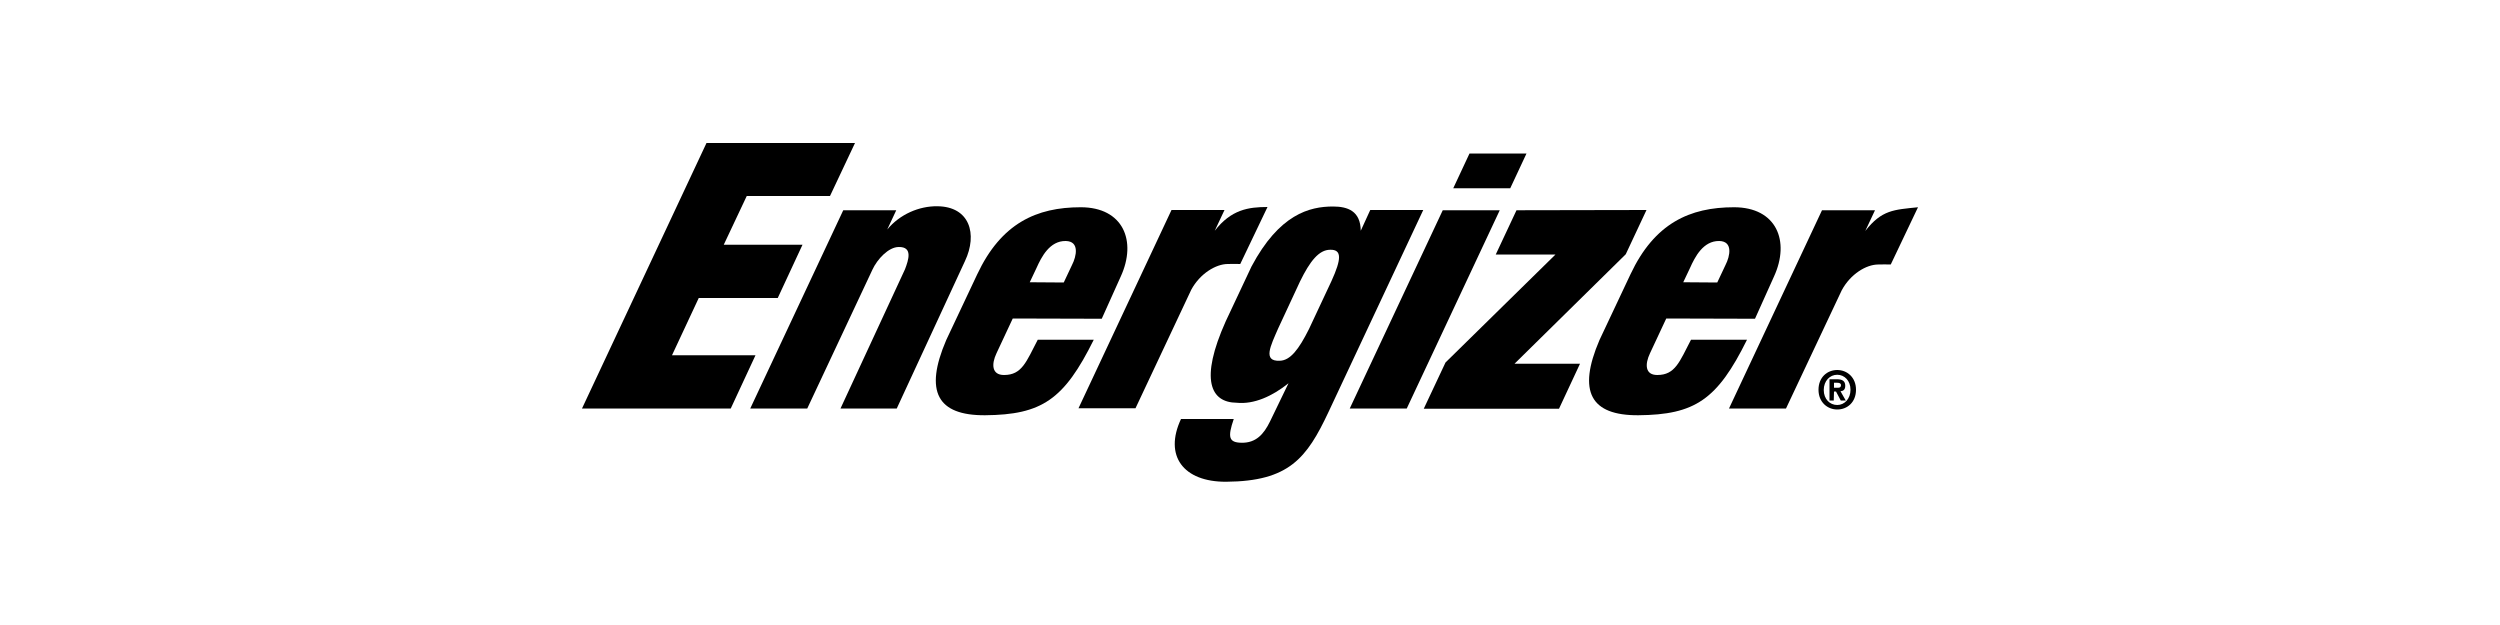
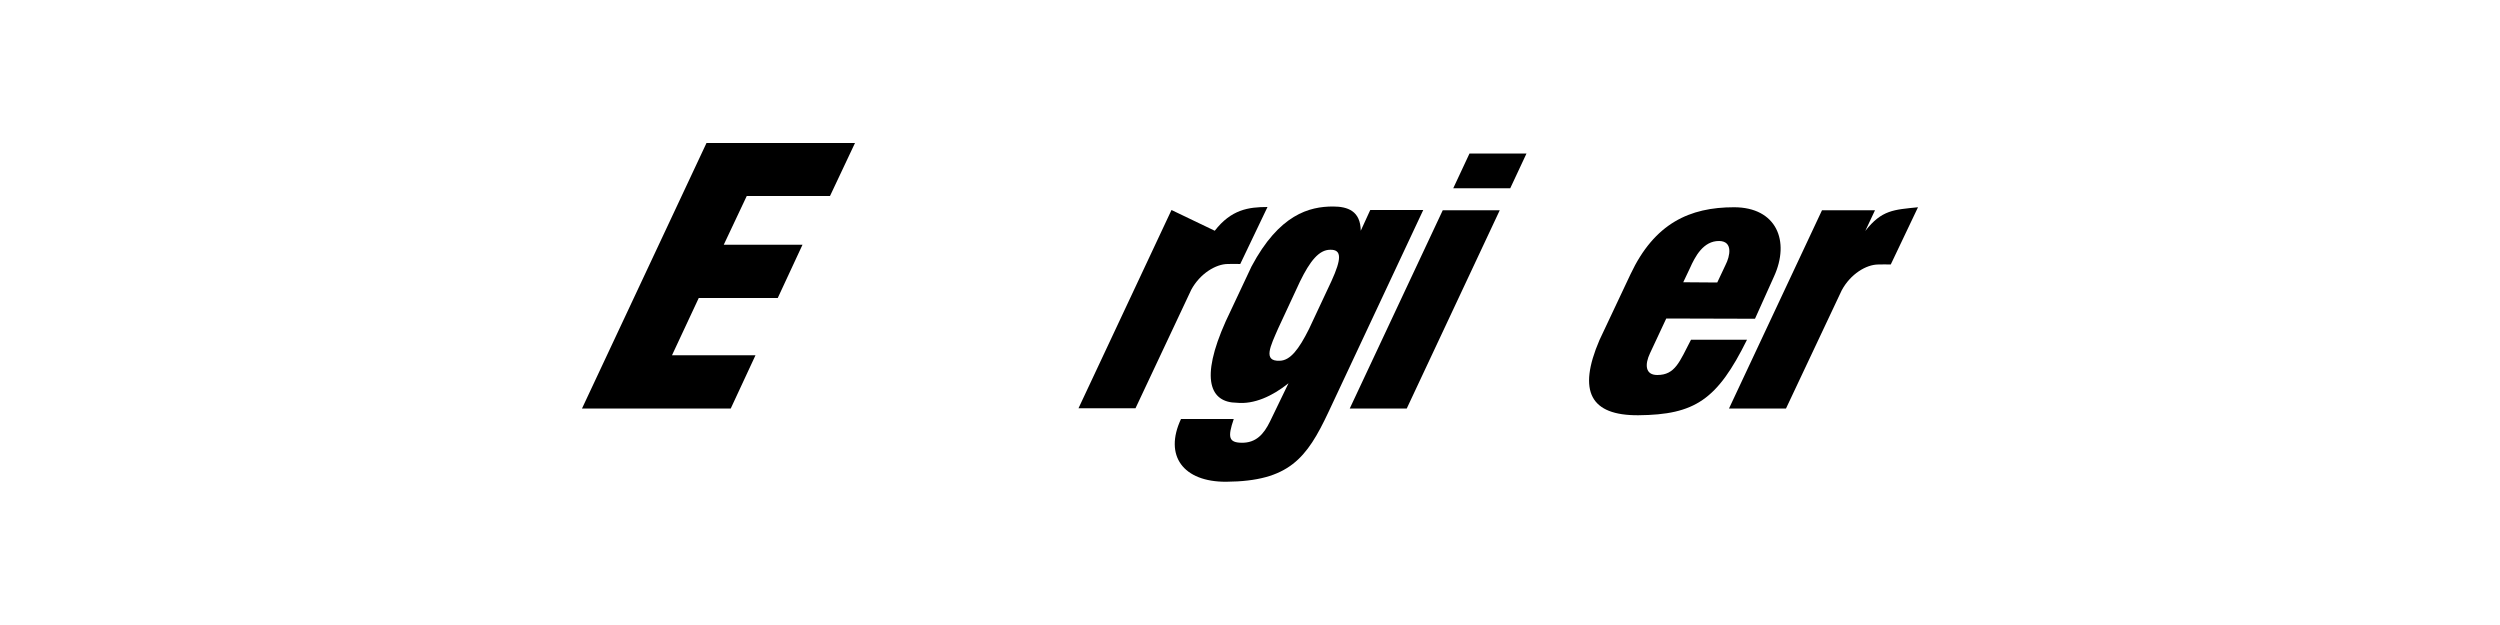
<svg xmlns="http://www.w3.org/2000/svg" version="1.1" x="0px" y="0px" viewBox="0 0 100 25" style="enable-background:new 0 0 100 25;" xml:space="preserve">
  <polygon points="23.28,16.34 28.26,5.72 34.2,5.72 33.2,7.84 29.87,7.84 28.95,9.79 32.1,9.79 31.11,11.92 27.95,11.92    26.88,14.21 30.22,14.21 29.23,16.34      " />
-   <path d="M48.59,9.23c0.66-0.85,1.35-0.95,2.11-0.95l-1.09,2.28c-0.23-0.01-0.27,0-0.5,0c-0.47,0-1.11,0.38-1.46,1.03   l-2.23,4.74h-2.28l3.72-7.93h2.12L48.59,9.23z" />
+   <path d="M48.59,9.23c0.66-0.85,1.35-0.95,2.11-0.95l-1.09,2.28c-0.23-0.01-0.27,0-0.5,0c-0.47,0-1.11,0.38-1.46,1.03   l-2.23,4.74h-2.28l3.72-7.93L48.59,9.23z" />
  <path d="M53.99,16.34l3.72-7.93l2.28,0l-3.72,7.93L53.99,16.34z M58.13,7.53l0.65-1.39l2.28,0l-0.65,1.39L58.13,7.53z" />
-   <polygon points="60.66,8.41 65.86,8.4 65.03,10.17 60.58,14.55 63.2,14.55 62.36,16.35 56.95,16.35 57.82,14.5 62.22,10.18    59.83,10.18      " />
-   <path d="M40.51,12.74l-0.65,1.39c-0.21,0.44-0.19,0.87,0.3,0.87c0.72,0,0.89-0.53,1.35-1.41h2.24c-1.19,2.4-2.08,3-4.35,3.02   c-1.9,0.01-2.44-0.94-1.55-3.01l1.24-2.63c0.96-2.04,2.37-2.68,4.14-2.68c1.7,0,2.25,1.35,1.6,2.77l-0.76,1.69L40.51,12.74z    M42.55,11.3l0.33-0.7c0.18-0.35,0.31-0.95-0.25-0.96c-0.64-0.01-0.97,0.63-1.17,1.08l-0.27,0.57L42.55,11.3z" />
  <path d="M66.65,12.74l-0.65,1.39C65.79,14.57,65.8,15,66.29,15c0.72,0,0.89-0.53,1.35-1.41h2.24c-1.19,2.4-2.08,3-4.35,3.02   c-1.9,0.01-2.44-0.94-1.55-3.01l1.24-2.63c0.96-2.04,2.37-2.68,4.14-2.68c1.7,0,2.25,1.35,1.6,2.77l-0.76,1.69L66.65,12.74z    M68.69,11.3l0.33-0.7c0.18-0.35,0.31-0.95-0.25-0.96c-0.64-0.01-0.97,0.63-1.17,1.08l-0.27,0.57L68.69,11.3z" />
  <path d="M49.47,16.11c-1.05-0.01-1.49-0.92-0.44-3.26l1.03-2.19c1.11-2.09,2.32-2.4,3.26-2.4c0.59,0,1.1,0.18,1.11,0.97   l0.38-0.83l2.12,0l-3.79,8.08c-0.87,1.85-1.58,2.77-4.09,2.79c-1.72,0.01-2.5-1.04-1.81-2.51h2.11   c-0.25,0.73-0.2,0.94,0.31,0.95c0.58,0.01,0.89-0.34,1.14-0.85l0.74-1.53C50.89,15.85,50.16,16.18,49.47,16.11z M51.13,13.13   c-0.31,0.71-0.63,1.33,0.06,1.3c0.42-0.01,0.76-0.45,1.17-1.27l0.9-1.92c0.4-0.88,0.42-1.26-0.05-1.25   c-0.45,0-0.81,0.45-1.21,1.27L51.13,13.13z" />
-   <path d="M35.49,9.18c0.5-0.61,1.28-0.94,2-0.93c1.3,0.01,1.62,1.11,1.11,2.19l-2.73,5.9l-2.25,0l2.58-5.57   c0.14-0.37,0.32-0.9-0.25-0.89c-0.41,0-0.86,0.49-1.05,0.9l-2.61,5.56h-2.28l3.72-7.93h2.12L35.49,9.18z" />
  <path d="M74.61,9.24c0.66-0.85,1.15-0.85,2.11-0.95l-1.09,2.29c-0.23-0.01-0.27,0-0.5,0c-0.48,0-1.11,0.38-1.46,1.03   l-2.23,4.73h-2.28l3.72-7.93h2.12L74.61,9.24z" />
-   <path d="M73.36,15.66h0.08l0.19,0.36l0.2,0l-0.21-0.37c0.11-0.01,0.19-0.06,0.19-0.22c0-0.19-0.12-0.26-0.33-0.26    h-0.3l0,0.85l0.17,0L73.36,15.66L73.36,15.66z M73.36,15.51v-0.2l0.12,0c0.07,0,0.15,0.01,0.16,0.09c0,0.09-0.05,0.11-0.12,0.11    L73.36,15.51L73.36,15.51z M74.24,15.59c0-0.5-0.36-0.79-0.75-0.79c-0.4,0-0.75,0.29-0.75,0.79c0,0.5,0.36,0.79,0.75,0.79    C73.89,16.38,74.24,16.09,74.24,15.59L74.24,15.59z M74.02,15.59c0,0.36-0.24,0.61-0.53,0.61v0c-0.3,0-0.54-0.24-0.54-0.6    c0-0.36,0.24-0.61,0.54-0.61C73.78,14.99,74.02,15.23,74.02,15.59L74.02,15.59z" />
</svg>